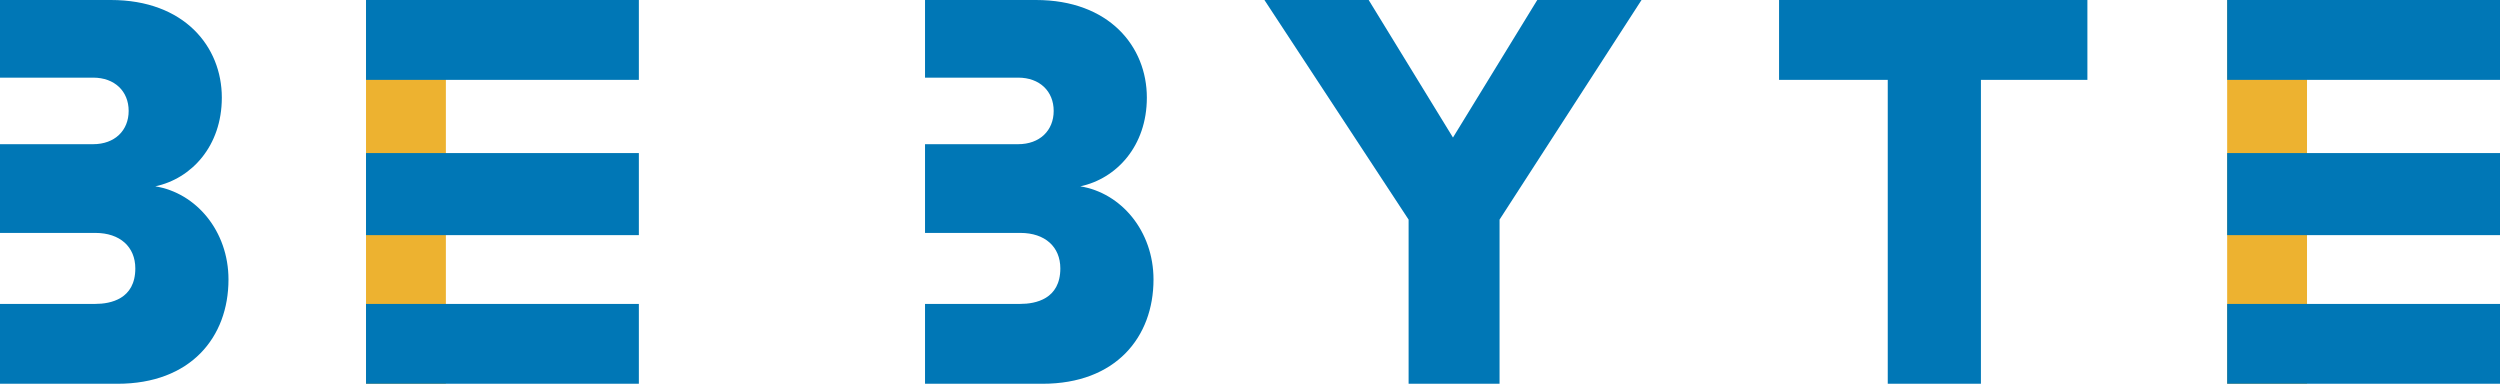
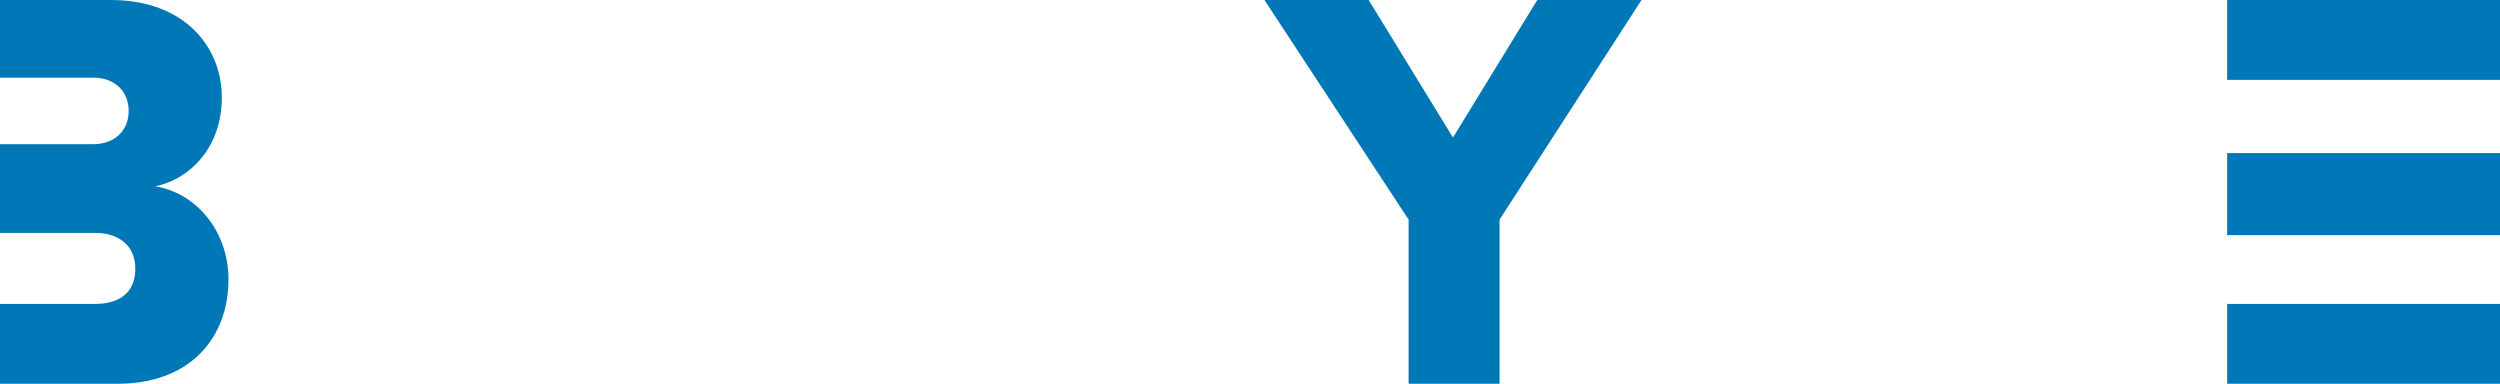
<svg xmlns="http://www.w3.org/2000/svg" width="1127" height="173" viewBox="0 0 1127 173" fill="none">
  <path d="M70 84C86.308 80.531 100 65.857 100 44C100 20.927 82.962 0 50 0H0V35H42C51.712 35 58 41.153 58 50C58 58.847 51.712 65 42 65H0V105H43C54.102 105 61 111.286 61 121C61 134.878 49.765 137 43 137H0V173H53C85.958 173 103 152.024 103 126C103 104.141 88.39 86.949 70 84Z" fill="#0077B6" />
-   <path d="M487 84C503.308 80.531 517 65.857 517 44C517 20.927 499.962 0 467 0H417V35H459C468.712 35 475 41.153 475 50C475 58.847 468.712 65 459 65H417V105H460C471.103 105 478 111.286 478 121C478 134.878 466.765 137 460 137H417V173H470C502.958 173 520 152.024 520 126C520 104.141 505.39 86.949 487 84Z" fill="#0077B6" />
-   <rect x="1004" width="36" height="173" fill="#EDB230" />
  <path d="M1004 173H1127V137H1004V173ZM1004 106H1127V69H1004V106ZM1004 0V36H1127V0H1004Z" fill="#0077B6" />
-   <rect x="165" width="36" height="173" fill="#EDB230" />
-   <path d="M165 173H288V137H165V173ZM165 106H288V69H165V106ZM165 0V36H288V0H165Z" fill="#0077B6" />
  <path d="M740 0L676 99V173H635V99L570 0H617L655 62L693 0H740Z" fill="#0077B6" />
-   <path d="M941 0V36H893V173H851V36H802V0H941Z" fill="#0077B6" />
</svg>